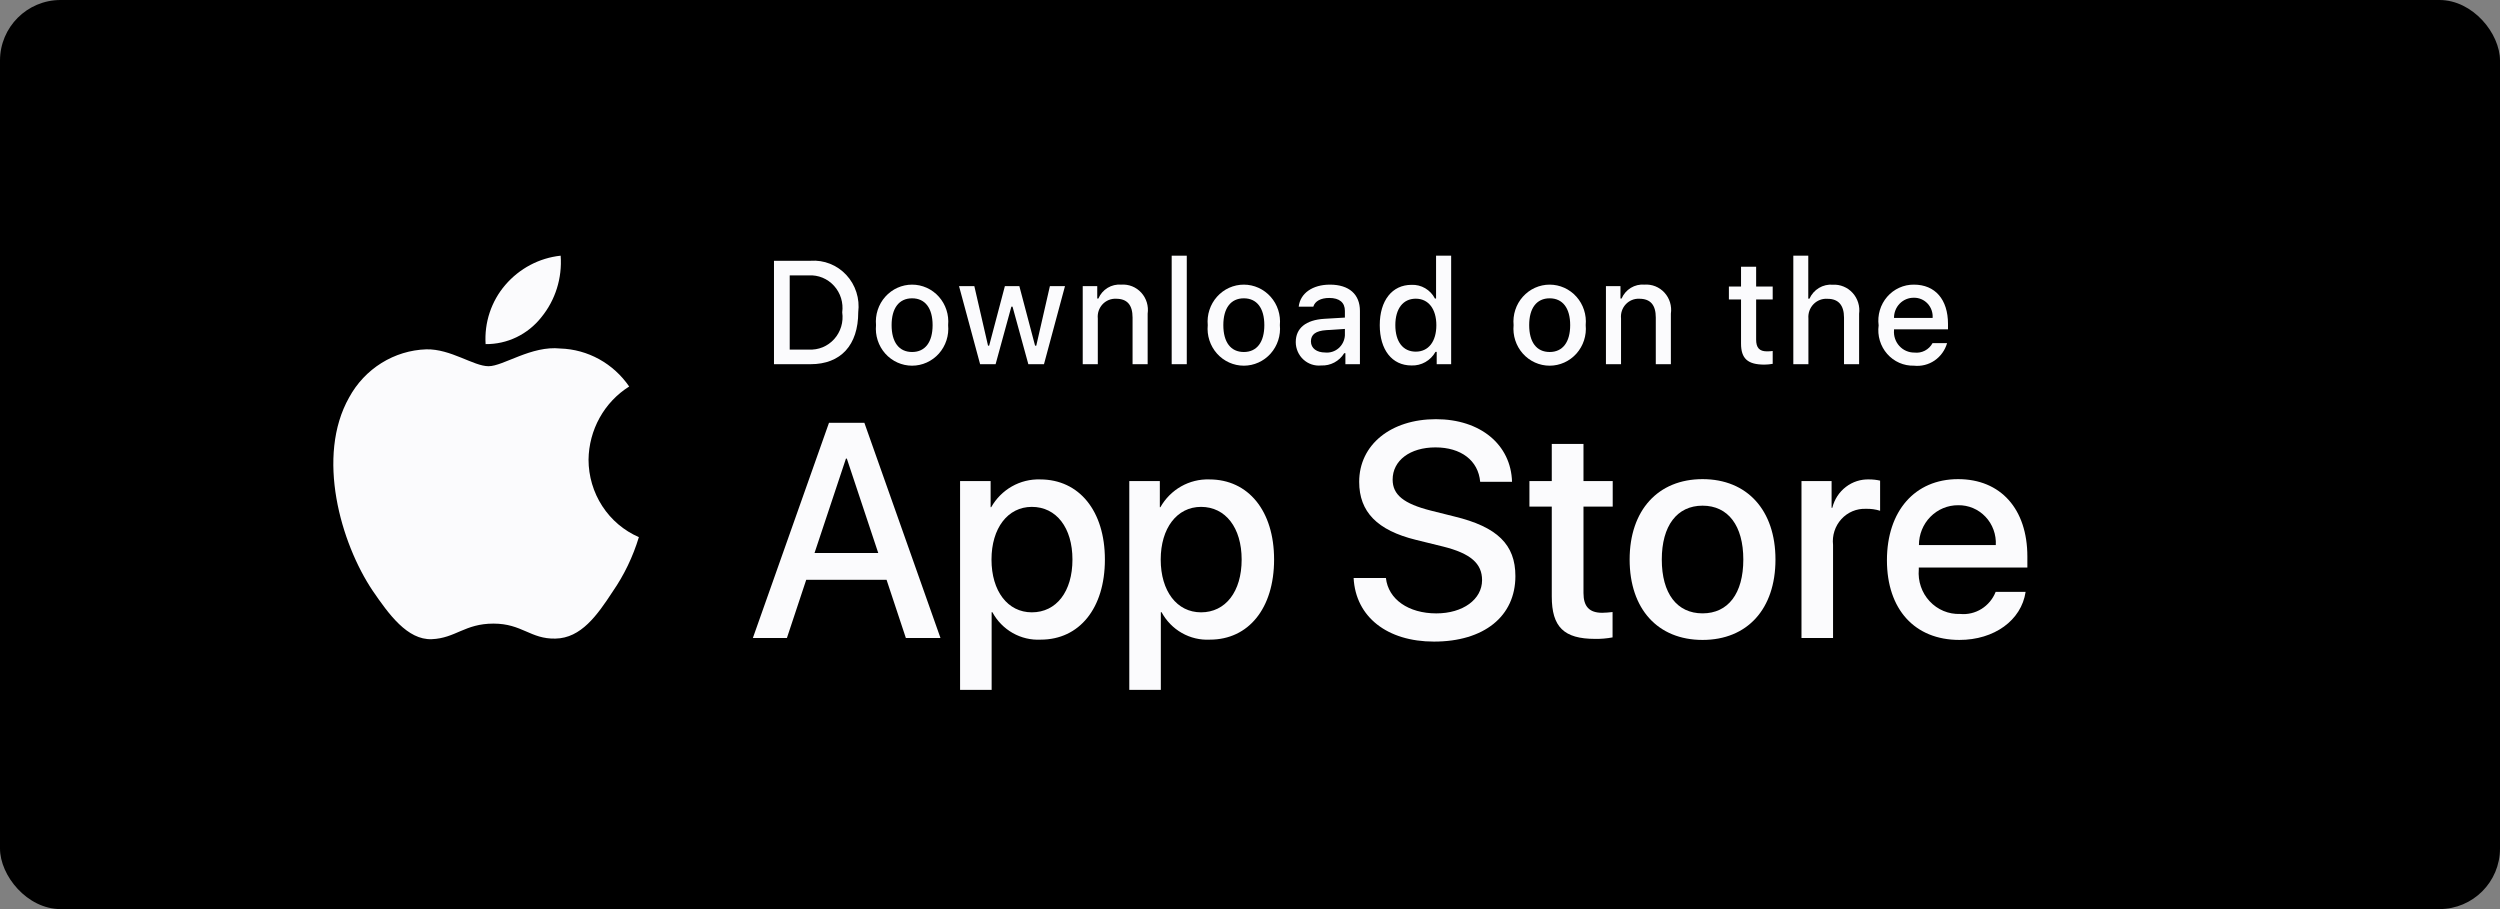
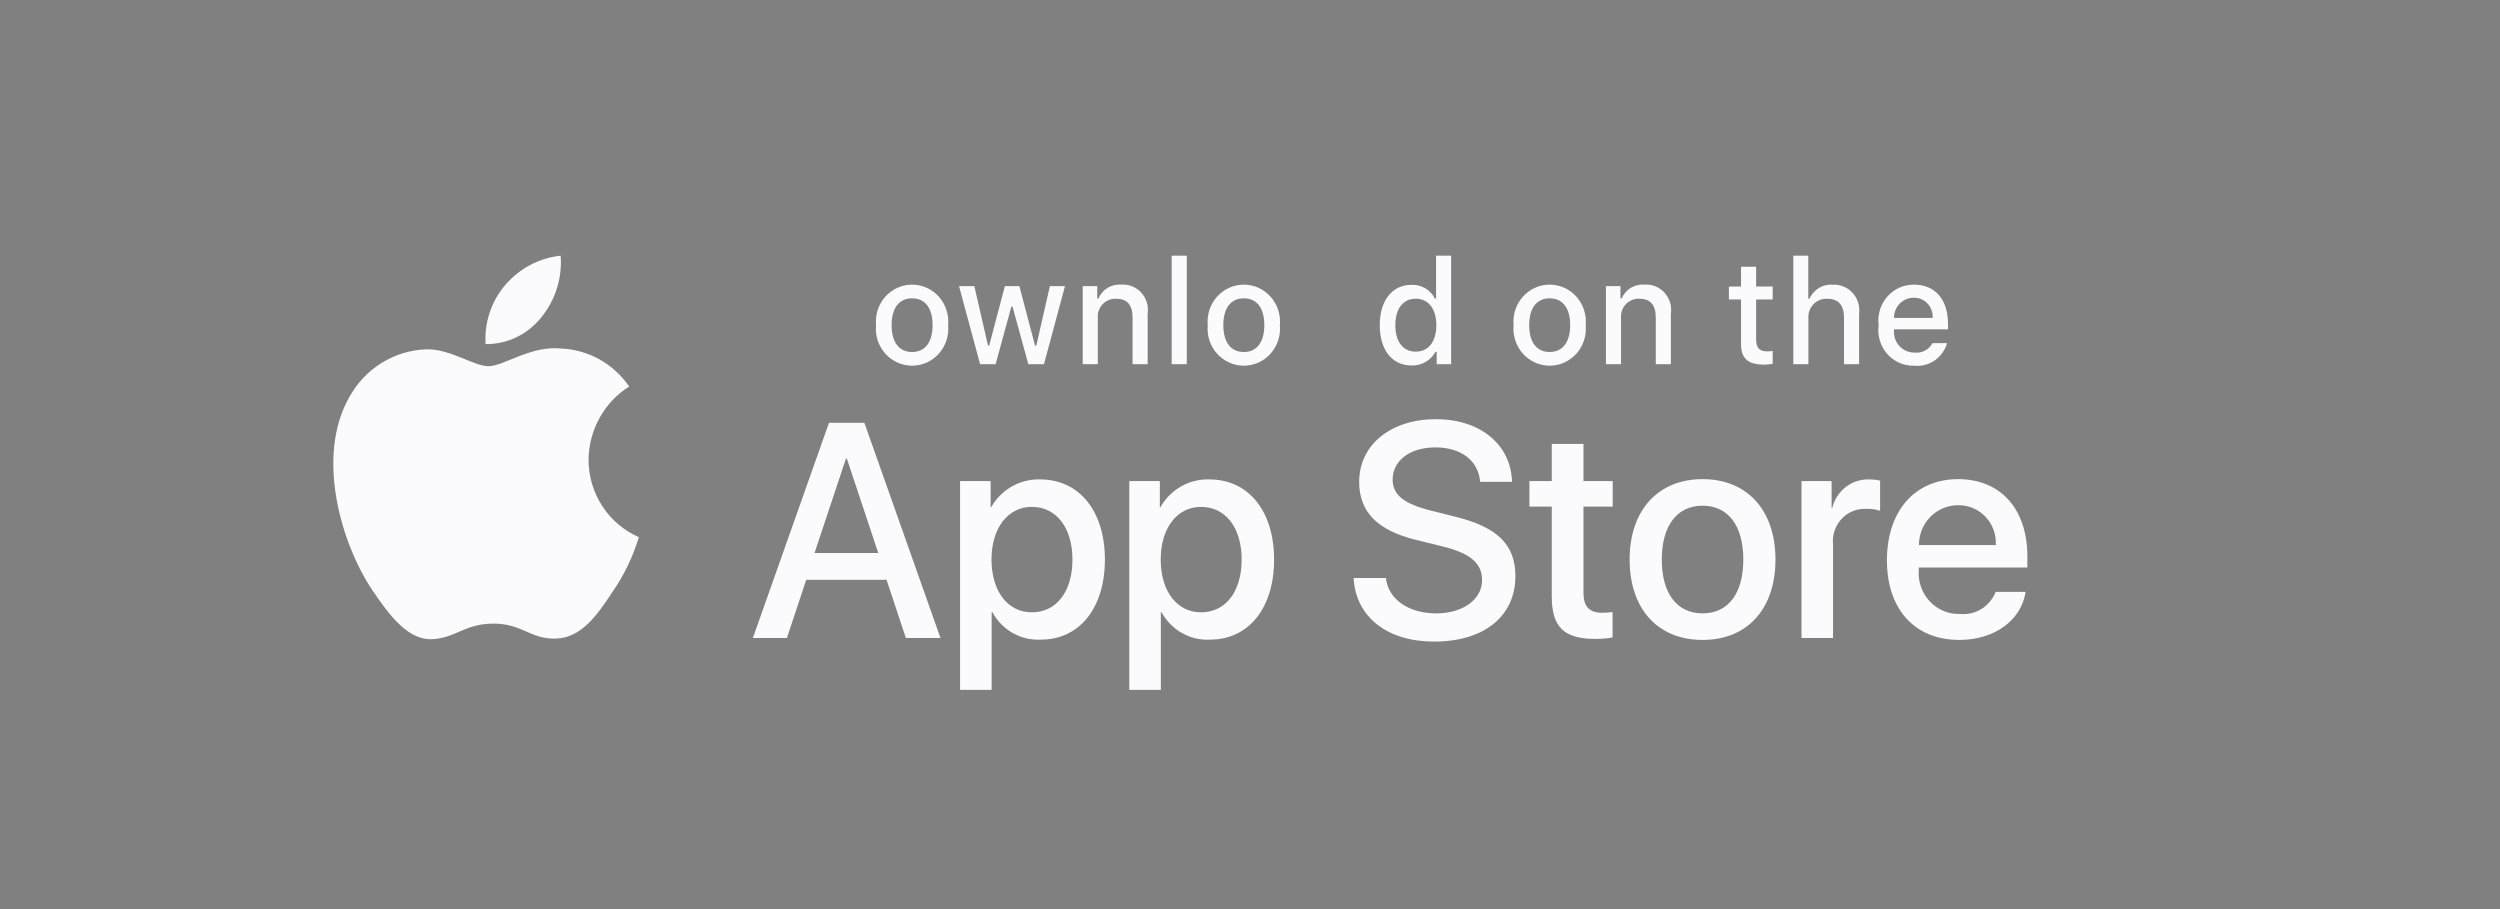
<svg xmlns="http://www.w3.org/2000/svg" width="165" height="60" viewBox="0 0 165 60" fill="none">
  <rect x="0" y="0" width="165" height="60" fill="#808080" stroke="none" />
-   <rect width="165" height="60" rx="4" fill="black" />
  <path d="M58.514 38.269H53.21L51.936 42.108H49.689L54.714 27.903H57.048L62.072 42.108H59.787L58.514 38.269ZM53.759 36.497H57.964L55.891 30.266H55.833L53.759 36.497Z" fill="#FBFBFD" />
  <path d="M72.923 36.93C72.923 40.148 71.235 42.216 68.689 42.216C68.043 42.25 67.402 42.098 66.837 41.778C66.273 41.458 65.808 40.981 65.496 40.404H65.448V45.533H63.365V31.751H65.381V33.473H65.42C65.746 32.899 66.218 32.425 66.787 32.102C67.356 31.78 68 31.621 68.65 31.642C71.225 31.642 72.923 33.72 72.923 36.93ZM70.782 36.93C70.782 34.833 69.721 33.454 68.101 33.454C66.51 33.454 65.439 34.862 65.439 36.93C65.439 39.016 66.51 40.414 68.101 40.414C69.721 40.414 70.782 39.045 70.782 36.93Z" fill="#FBFBFD" />
  <path d="M84.09 36.93C84.09 40.148 82.402 42.216 79.856 42.216C79.211 42.25 78.569 42.098 78.005 41.778C77.44 41.458 76.975 40.981 76.663 40.404H76.615V45.533H74.533V31.751H76.549V33.473H76.587C76.913 32.899 77.385 32.425 77.954 32.102C78.523 31.78 79.167 31.621 79.817 31.642C82.393 31.642 84.09 33.72 84.09 36.93ZM81.949 36.93C81.949 34.833 80.888 33.454 79.268 33.454C77.677 33.454 76.607 34.862 76.607 36.93C76.607 39.016 77.677 40.414 79.268 40.414C80.888 40.414 81.949 39.045 81.949 36.93H81.949Z" fill="#FBFBFD" />
  <path d="M91.471 38.15C91.626 39.559 92.966 40.484 94.798 40.484C96.554 40.484 97.817 39.559 97.817 38.289C97.817 37.186 97.055 36.526 95.251 36.074L93.448 35.63C90.892 35 89.706 33.78 89.706 31.801C89.706 29.35 91.799 27.666 94.77 27.666C97.71 27.666 99.726 29.35 99.794 31.801H97.692C97.566 30.383 96.418 29.528 94.74 29.528C93.062 29.528 91.914 30.393 91.914 31.653C91.914 32.658 92.648 33.248 94.441 33.701L95.975 34.085C98.83 34.774 100.016 35.945 100.016 38.023C100.016 40.68 97.942 42.345 94.644 42.345C91.558 42.345 89.474 40.719 89.339 38.15L91.471 38.15Z" fill="#FBFBFD" />
  <path d="M104.51 29.3V31.75H106.439V33.434H104.51V39.143C104.51 40.03 104.896 40.444 105.744 40.444C105.973 40.439 106.202 40.423 106.429 40.394V42.068C106.048 42.14 105.66 42.173 105.273 42.166C103.218 42.166 102.417 41.378 102.417 39.37V33.434H100.942V31.75H102.417V29.3H104.51Z" fill="#FBFBFD" />
  <path d="M107.556 36.929C107.556 33.67 109.436 31.623 112.368 31.623C115.31 31.623 117.181 33.67 117.181 36.929C117.181 40.196 115.32 42.235 112.368 42.235C109.418 42.235 107.556 40.196 107.556 36.929ZM115.059 36.929C115.059 34.694 114.056 33.374 112.368 33.374C110.681 33.374 109.678 34.704 109.678 36.929C109.678 39.173 110.681 40.482 112.368 40.482C114.056 40.482 115.059 39.173 115.059 36.929H115.059Z" fill="#FBFBFD" />
  <path d="M118.898 31.751H120.885V33.514H120.933C121.067 32.963 121.383 32.477 121.828 32.136C122.272 31.795 122.818 31.621 123.373 31.642C123.613 31.642 123.853 31.668 124.087 31.722V33.71C123.784 33.616 123.468 33.572 123.151 33.582C122.849 33.569 122.547 33.624 122.267 33.741C121.987 33.859 121.735 34.037 121.529 34.264C121.323 34.49 121.167 34.759 121.073 35.053C120.978 35.346 120.947 35.657 120.981 35.964V42.107H118.898L118.898 31.751Z" fill="#FBFBFD" />
  <path d="M133.69 39.065C133.41 40.945 131.617 42.235 129.322 42.235C126.37 42.235 124.538 40.216 124.538 36.978C124.538 33.73 126.38 31.623 129.234 31.623C132.041 31.623 133.806 33.591 133.806 36.731V37.459H126.64V37.588C126.607 37.969 126.654 38.353 126.778 38.714C126.901 39.076 127.098 39.406 127.357 39.683C127.615 39.961 127.928 40.179 128.275 40.324C128.622 40.468 128.995 40.535 129.37 40.521C129.862 40.569 130.356 40.452 130.778 40.19C131.2 39.927 131.528 39.533 131.713 39.065L133.69 39.065ZM126.65 35.974H131.723C131.741 35.631 131.69 35.288 131.573 34.967C131.456 34.645 131.275 34.351 131.041 34.105C130.807 33.858 130.526 33.663 130.215 33.532C129.904 33.402 129.57 33.338 129.234 33.345C128.895 33.343 128.559 33.41 128.245 33.541C127.931 33.672 127.646 33.866 127.406 34.11C127.165 34.354 126.975 34.645 126.845 34.965C126.716 35.285 126.649 35.628 126.65 35.974V35.974Z" fill="#FBFBFD" />
-   <path d="M53.498 17.211C53.934 17.179 54.373 17.247 54.781 17.409C55.189 17.57 55.556 17.823 55.857 18.147C56.158 18.471 56.385 18.86 56.521 19.285C56.657 19.709 56.699 20.16 56.644 20.603C56.644 22.783 55.49 24.037 53.498 24.037H51.083V17.211H53.498ZM52.121 23.072H53.382C53.694 23.09 54.006 23.038 54.296 22.919C54.586 22.799 54.845 22.615 55.057 22.38C55.268 22.145 55.425 21.864 55.517 21.559C55.609 21.254 55.633 20.932 55.587 20.617C55.629 20.302 55.603 19.982 55.51 19.68C55.417 19.377 55.259 19.099 55.048 18.866C54.837 18.632 54.579 18.45 54.291 18.33C54.003 18.211 53.692 18.158 53.382 18.176H52.121V23.072Z" fill="#FBFBFD" />
  <path d="M57.817 21.458C57.786 21.12 57.824 20.778 57.929 20.456C58.034 20.133 58.204 19.836 58.428 19.585C58.652 19.333 58.925 19.132 59.23 18.994C59.534 18.857 59.864 18.786 60.197 18.786C60.53 18.786 60.86 18.857 61.164 18.994C61.469 19.132 61.742 19.333 61.966 19.585C62.19 19.836 62.36 20.133 62.465 20.456C62.571 20.778 62.608 21.12 62.577 21.458C62.609 21.797 62.572 22.139 62.467 22.462C62.362 22.785 62.192 23.083 61.968 23.335C61.744 23.587 61.47 23.788 61.165 23.926C60.86 24.064 60.531 24.135 60.197 24.135C59.864 24.135 59.534 24.064 59.229 23.926C58.924 23.788 58.65 23.587 58.426 23.335C58.202 23.083 58.032 22.785 57.927 22.462C57.822 22.139 57.785 21.797 57.817 21.458ZM61.552 21.458C61.552 20.342 61.061 19.689 60.199 19.689C59.333 19.689 58.846 20.342 58.846 21.458C58.846 22.584 59.333 23.232 60.199 23.232C61.061 23.232 61.552 22.579 61.552 21.458H61.552Z" fill="#FBFBFD" />
  <path d="M68.903 24.036H67.87L66.828 20.242H66.749L65.71 24.036H64.687L63.296 18.885H64.306L65.21 22.815H65.284L66.322 18.885H67.277L68.315 22.815H68.394L69.293 18.885H70.289L68.903 24.036Z" fill="#FBFBFD" />
  <path d="M71.46 18.885H72.418V19.703H72.493C72.619 19.409 72.832 19.163 73.102 18.998C73.372 18.834 73.685 18.76 73.998 18.786C74.244 18.767 74.49 18.805 74.72 18.896C74.949 18.988 75.155 19.131 75.323 19.315C75.491 19.499 75.616 19.719 75.689 19.959C75.762 20.199 75.781 20.453 75.745 20.701V24.036H74.749V20.957C74.749 20.129 74.397 19.717 73.66 19.717C73.494 19.709 73.327 19.738 73.172 19.802C73.018 19.866 72.878 19.963 72.764 20.087C72.65 20.211 72.563 20.359 72.509 20.52C72.456 20.682 72.438 20.853 72.455 21.023V24.036H71.46L71.46 18.885Z" fill="#FBFBFD" />
  <path d="M77.331 16.875H78.327V24.037H77.331V16.875Z" fill="#FBFBFD" />
  <path d="M79.711 21.458C79.68 21.12 79.717 20.778 79.823 20.456C79.928 20.133 80.098 19.836 80.322 19.585C80.546 19.333 80.819 19.132 81.124 18.994C81.429 18.857 81.758 18.786 82.091 18.786C82.424 18.786 82.754 18.857 83.058 18.994C83.363 19.132 83.636 19.333 83.86 19.585C84.085 19.836 84.255 20.133 84.36 20.456C84.465 20.778 84.503 21.12 84.471 21.458C84.504 21.797 84.466 22.139 84.361 22.462C84.256 22.785 84.086 23.083 83.862 23.335C83.638 23.587 83.365 23.788 83.059 23.926C82.755 24.064 82.425 24.135 82.091 24.135C81.758 24.135 81.428 24.064 81.123 23.926C80.818 23.788 80.544 23.587 80.32 23.335C80.096 23.083 79.926 22.785 79.821 22.462C79.716 22.139 79.679 21.797 79.711 21.458ZM83.446 21.458C83.446 20.342 82.955 19.689 82.093 19.689C81.227 19.689 80.74 20.342 80.74 21.458C80.74 22.584 81.227 23.232 82.093 23.232C82.955 23.232 83.446 22.579 83.446 21.458H83.446Z" fill="#FBFBFD" />
-   <path d="M85.52 22.579C85.52 21.652 86.196 21.117 87.397 21.042L88.763 20.961V20.517C88.763 19.973 88.411 19.665 87.73 19.665C87.174 19.665 86.789 19.874 86.679 20.238H85.715C85.816 19.353 86.632 18.786 87.776 18.786C89.041 18.786 89.755 19.428 89.755 20.517V24.036H88.796V23.312H88.717C88.558 23.572 88.333 23.783 88.067 23.925C87.8 24.067 87.502 24.135 87.202 24.121C86.99 24.143 86.776 24.12 86.573 24.053C86.371 23.986 86.184 23.876 86.026 23.731C85.867 23.586 85.74 23.408 85.653 23.21C85.566 23.011 85.52 22.797 85.52 22.579ZM88.763 22.139V21.709L87.531 21.789C86.836 21.836 86.521 22.078 86.521 22.532C86.521 22.995 86.915 23.265 87.457 23.265C87.615 23.282 87.776 23.265 87.928 23.217C88.081 23.169 88.222 23.09 88.344 22.985C88.466 22.88 88.566 22.751 88.638 22.605C88.71 22.46 88.753 22.302 88.763 22.139Z" fill="#FBFBFD" />
  <path d="M91.064 21.459C91.064 19.831 91.883 18.8 93.158 18.8C93.474 18.785 93.787 18.863 94.061 19.023C94.335 19.183 94.558 19.419 94.706 19.704H94.78V16.875H95.776V24.037H94.822V23.223H94.743C94.584 23.506 94.353 23.739 94.073 23.898C93.794 24.056 93.478 24.133 93.158 24.121C91.874 24.122 91.064 23.09 91.064 21.459ZM92.092 21.459C92.092 22.551 92.597 23.209 93.441 23.209C94.28 23.209 94.799 22.542 94.799 21.463C94.799 20.39 94.275 19.713 93.441 19.713C92.602 19.713 92.092 20.375 92.092 21.459H92.092Z" fill="#FBFBFD" />
  <path d="M99.897 21.458C99.865 21.12 99.903 20.778 100.008 20.456C100.113 20.133 100.283 19.836 100.508 19.585C100.732 19.333 101.005 19.132 101.309 18.994C101.614 18.857 101.943 18.786 102.277 18.786C102.61 18.786 102.939 18.857 103.244 18.994C103.548 19.132 103.822 19.333 104.046 19.585C104.27 19.836 104.44 20.133 104.545 20.456C104.65 20.778 104.688 21.12 104.656 21.458C104.689 21.797 104.651 22.139 104.546 22.462C104.441 22.785 104.271 23.083 104.047 23.335C103.823 23.587 103.55 23.788 103.245 23.926C102.94 24.064 102.61 24.135 102.277 24.135C101.943 24.135 101.613 24.064 101.308 23.926C101.003 23.788 100.73 23.587 100.506 23.335C100.282 23.083 100.112 22.785 100.007 22.462C99.902 22.139 99.865 21.797 99.897 21.458ZM103.632 21.458C103.632 20.342 103.141 19.689 102.278 19.689C101.413 19.689 100.926 20.342 100.926 21.458C100.926 22.584 101.413 23.232 102.278 23.232C103.141 23.232 103.632 22.579 103.632 21.458Z" fill="#FBFBFD" />
  <path d="M105.992 18.885H106.951V19.703H107.025C107.152 19.409 107.365 19.163 107.635 18.998C107.904 18.834 108.218 18.76 108.531 18.786C108.777 18.767 109.023 18.805 109.253 18.896C109.482 18.988 109.688 19.131 109.856 19.315C110.024 19.499 110.149 19.719 110.222 19.959C110.295 20.199 110.314 20.453 110.278 20.701V24.036H109.282V20.957C109.282 20.129 108.93 19.717 108.193 19.717C108.026 19.709 107.86 19.738 107.705 19.802C107.551 19.866 107.411 19.963 107.297 20.087C107.182 20.211 107.095 20.359 107.042 20.52C106.989 20.682 106.971 20.853 106.988 21.023V24.036H105.992V18.885Z" fill="#FBFBFD" />
  <path d="M115.905 17.604V18.909H116.998V19.766H115.905V22.414C115.905 22.954 116.123 23.19 116.618 23.19C116.745 23.19 116.872 23.182 116.998 23.166V24.013C116.819 24.046 116.638 24.063 116.456 24.065C115.349 24.065 114.908 23.668 114.908 22.674V19.766H114.107V18.909H114.908V17.604H115.905Z" fill="#FBFBFD" />
  <path d="M118.359 16.875H119.346V19.713H119.425C119.557 19.417 119.776 19.169 120.051 19.004C120.327 18.839 120.645 18.764 120.964 18.791C121.208 18.777 121.452 18.819 121.679 18.913C121.905 19.006 122.109 19.15 122.275 19.334C122.441 19.517 122.565 19.736 122.639 19.974C122.713 20.212 122.734 20.464 122.701 20.711V24.037H121.705V20.962C121.705 20.139 121.329 19.722 120.626 19.722C120.454 19.708 120.282 19.732 120.121 19.793C119.96 19.854 119.814 19.949 119.693 20.074C119.572 20.198 119.479 20.348 119.42 20.513C119.362 20.678 119.34 20.854 119.355 21.028V24.037H118.359L118.359 16.875Z" fill="#FBFBFD" />
  <path d="M128.508 22.645C128.372 23.116 128.079 23.523 127.68 23.796C127.28 24.068 126.799 24.188 126.321 24.135C125.989 24.144 125.658 24.079 125.353 23.945C125.048 23.811 124.775 23.61 124.553 23.357C124.331 23.104 124.166 22.805 124.069 22.48C123.971 22.155 123.945 21.813 123.99 21.477C123.946 21.139 123.973 20.796 124.07 20.471C124.167 20.145 124.331 19.845 124.552 19.589C124.773 19.334 125.044 19.13 125.349 18.992C125.653 18.853 125.983 18.783 126.317 18.786C127.721 18.786 128.568 19.765 128.568 21.382V21.737H125.005V21.794C124.989 21.983 125.012 22.173 125.073 22.353C125.134 22.532 125.23 22.696 125.357 22.835C125.483 22.974 125.637 23.085 125.808 23.159C125.979 23.234 126.163 23.272 126.349 23.27C126.587 23.299 126.828 23.255 127.042 23.144C127.256 23.033 127.432 22.859 127.549 22.645L128.508 22.645ZM125.005 20.985H127.553C127.566 20.812 127.543 20.639 127.486 20.476C127.429 20.312 127.339 20.163 127.222 20.037C127.105 19.912 126.963 19.812 126.807 19.746C126.65 19.679 126.481 19.647 126.311 19.651C126.139 19.649 125.968 19.682 125.809 19.748C125.649 19.814 125.504 19.913 125.382 20.037C125.261 20.161 125.164 20.309 125.1 20.472C125.035 20.635 125.002 20.809 125.005 20.985H125.005Z" fill="#FBFBFD" />
  <path d="M38.843 30.336C38.856 29.366 39.108 28.415 39.577 27.571C40.046 26.727 40.716 26.018 41.526 25.51C41.012 24.76 40.333 24.143 39.545 23.707C38.756 23.272 37.879 23.03 36.983 23.002C35.071 22.797 33.218 24.17 32.244 24.17C31.251 24.17 29.752 23.022 28.137 23.056C27.092 23.09 26.074 23.401 25.182 23.956C24.289 24.512 23.553 25.294 23.045 26.227C20.844 30.119 22.486 35.839 24.595 38.985C25.65 40.526 26.883 42.247 28.496 42.186C30.075 42.119 30.665 41.158 32.571 41.158C34.459 41.158 35.012 42.186 36.658 42.147C38.352 42.119 39.42 40.6 40.438 39.044C41.196 37.947 41.779 36.733 42.166 35.45C41.182 35.025 40.342 34.313 39.751 33.404C39.16 32.494 38.844 31.427 38.843 30.336Z" fill="#FBFBFD" />
  <path d="M35.734 20.933C36.658 19.8 37.113 18.345 37.003 16.875C35.591 17.026 34.288 17.715 33.352 18.804C32.894 19.336 32.543 19.955 32.32 20.625C32.096 21.296 32.005 22.005 32.05 22.711C32.755 22.719 33.454 22.563 34.092 22.255C34.73 21.946 35.292 21.494 35.734 20.933Z" fill="#FBFBFD" />
</svg>